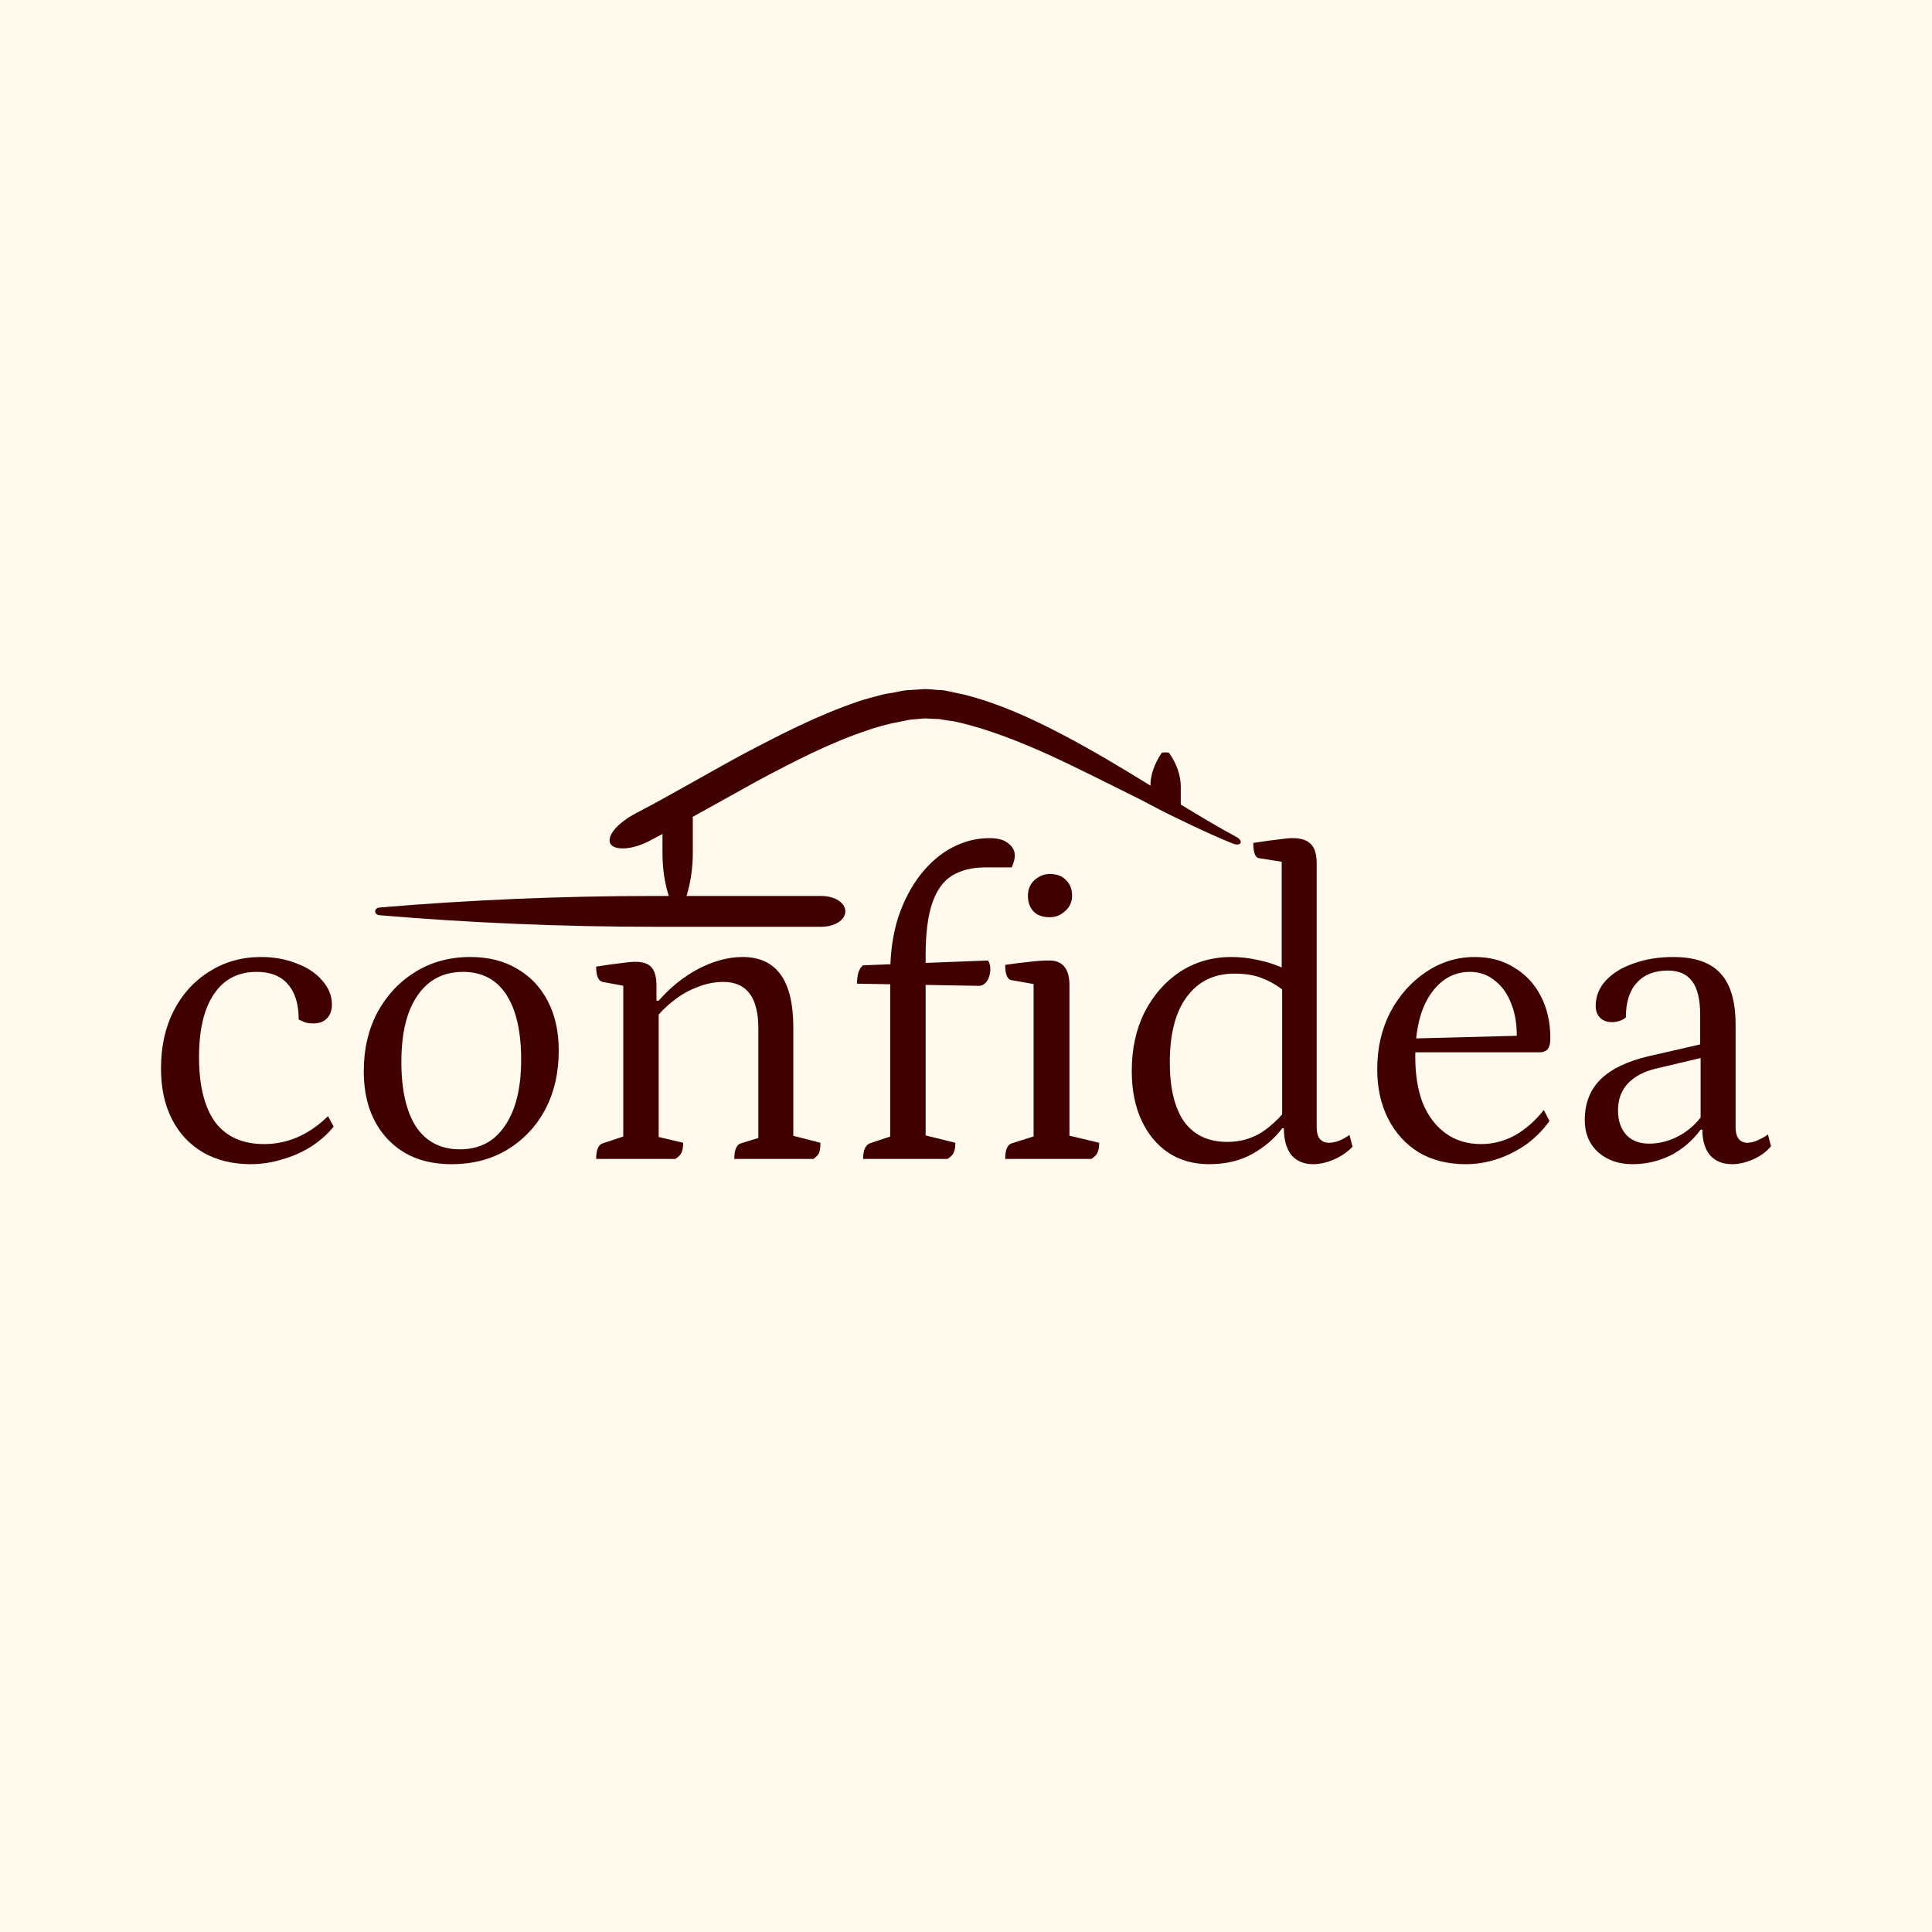
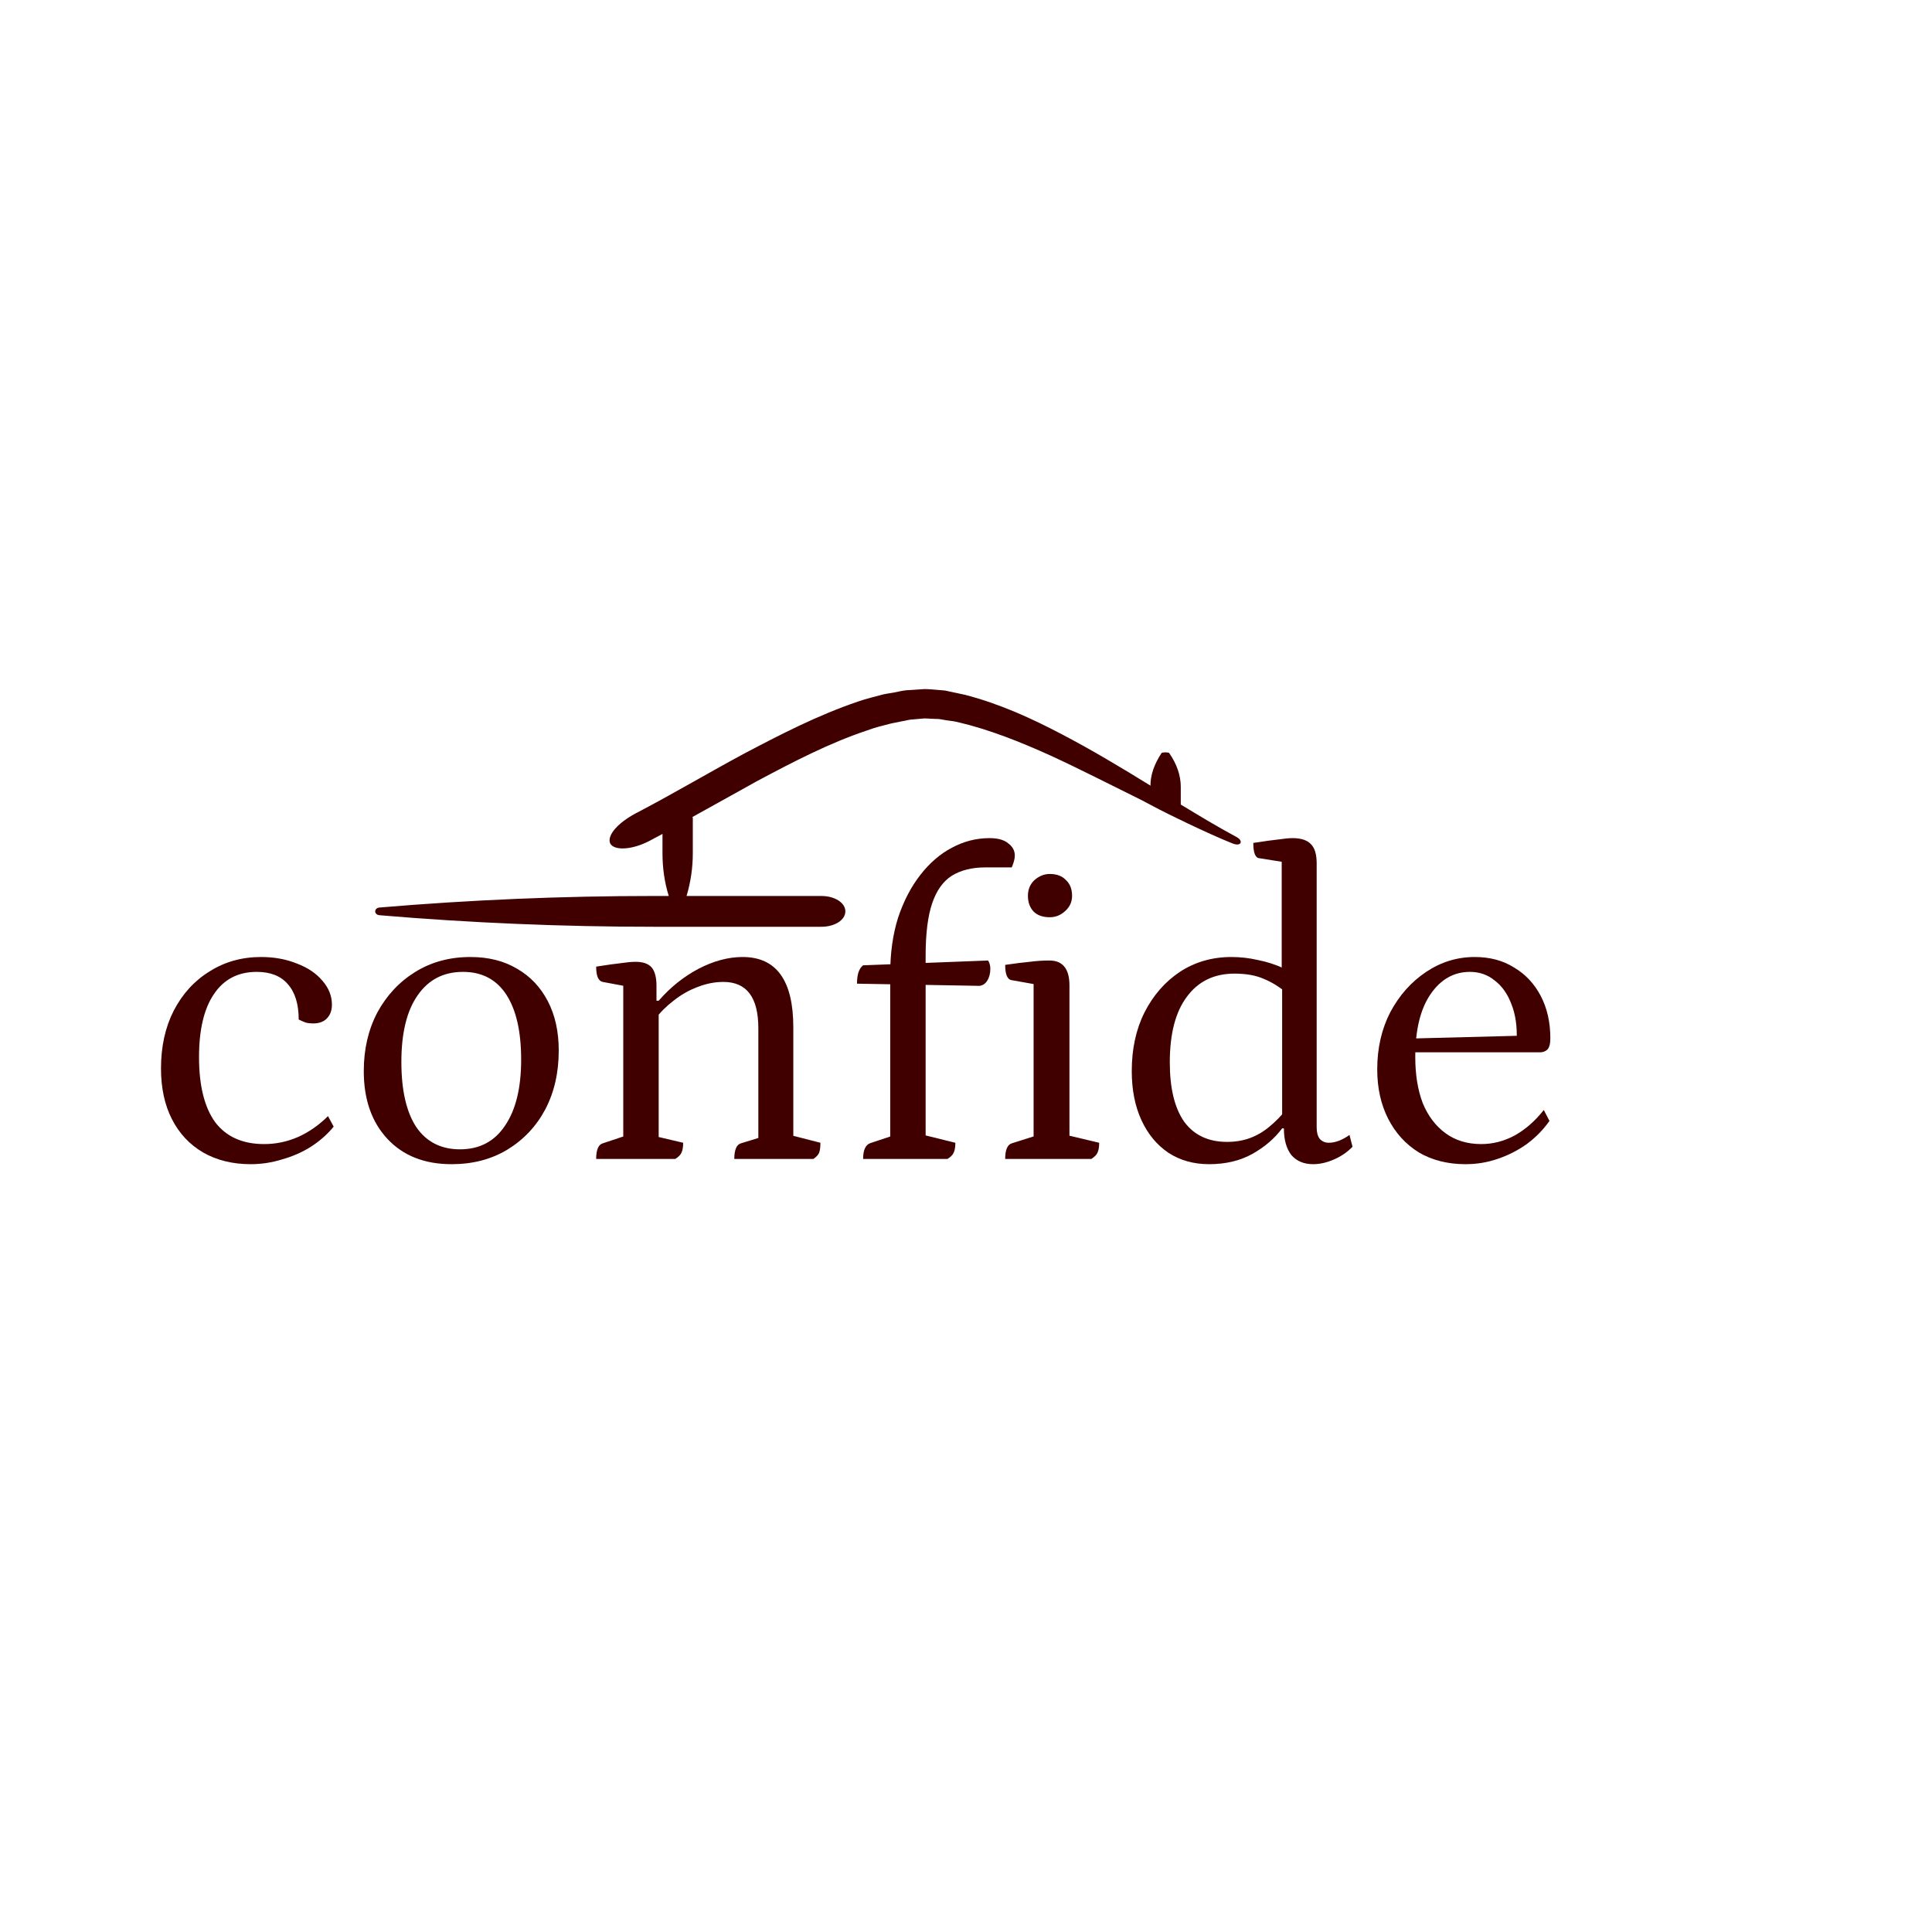
<svg xmlns="http://www.w3.org/2000/svg" width="300" height="300" viewBox="0 0 300 300" fill="none">
-   <rect width="300" height="300" fill="#FFF9EE" />
-   <path d="M191.942 129.937C189.028 128.368 186.188 126.65 183.349 124.931V122.167C183.349 120.448 182.751 118.655 181.555 116.937C181.481 116.787 180.435 116.787 180.36 116.937C179.239 118.655 178.641 120.299 178.641 122.017L178.567 121.943C174.083 119.178 169.6 116.489 164.892 114.023C160.184 111.557 155.327 109.316 149.873 107.897C149.2 107.747 148.528 107.598 147.78 107.448L146.734 107.224C146.361 107.149 145.987 107.149 145.688 107.149C144.941 107.075 144.268 107 143.521 107L141.354 107.149C140.607 107.149 139.934 107.299 139.262 107.448C138.589 107.598 137.842 107.672 137.17 107.822C135.825 108.195 134.479 108.494 133.209 108.943C126.858 111.109 121.104 114.098 115.425 117.086C109.746 120.149 104.216 123.437 98.612 126.351C95.997 127.77 94.278 129.638 94.726 130.908C95.249 132.104 98.014 132.029 100.779 130.609C101.452 130.236 102.199 129.862 102.871 129.489V132.477C102.871 134.719 103.17 136.96 103.843 139.127H101.526C87.329 139.127 73.056 139.724 58.934 140.92C58.037 140.994 58.037 142.04 58.934 142.115C73.056 143.311 87.329 143.908 101.526 143.908H127.53C129.622 143.908 131.266 142.862 131.266 141.517C131.266 140.173 129.622 139.127 127.53 139.127H106.608C107.28 136.885 107.579 134.644 107.579 132.477V127.023C107.579 126.948 107.579 126.948 107.504 126.874C110.867 125.006 114.229 123.138 117.592 121.27C123.196 118.282 128.8 115.368 134.629 113.425C135.825 112.977 137.02 112.678 138.216 112.379C138.813 112.23 139.411 112.155 140.009 112.006C140.607 111.931 141.205 111.707 141.802 111.707L143.521 111.557C144.119 111.557 144.717 111.632 145.24 111.632C145.539 111.632 145.838 111.632 146.136 111.707L147.033 111.856C147.631 111.931 148.229 112.006 148.826 112.155C153.609 113.276 158.466 115.218 163.099 117.31C167.806 119.477 172.439 121.868 177.147 124.184C177.595 124.408 178.567 124.931 178.567 124.931C178.567 124.931 179.171 125.24 179.986 125.678C180.801 126.117 187.459 129.414 191.419 130.983C192.764 131.506 193.138 130.535 191.942 129.937Z" fill="#400000" />
+   <path d="M191.942 129.937C189.028 128.368 186.188 126.65 183.349 124.931V122.167C183.349 120.448 182.751 118.655 181.555 116.937C181.481 116.787 180.435 116.787 180.36 116.937C179.239 118.655 178.641 120.299 178.641 122.017L178.567 121.943C174.083 119.178 169.6 116.489 164.892 114.023C160.184 111.557 155.327 109.316 149.873 107.897C149.2 107.747 148.528 107.598 147.78 107.448L146.734 107.224C144.941 107.075 144.268 107 143.521 107L141.354 107.149C140.607 107.149 139.934 107.299 139.262 107.448C138.589 107.598 137.842 107.672 137.17 107.822C135.825 108.195 134.479 108.494 133.209 108.943C126.858 111.109 121.104 114.098 115.425 117.086C109.746 120.149 104.216 123.437 98.612 126.351C95.997 127.77 94.278 129.638 94.726 130.908C95.249 132.104 98.014 132.029 100.779 130.609C101.452 130.236 102.199 129.862 102.871 129.489V132.477C102.871 134.719 103.17 136.96 103.843 139.127H101.526C87.329 139.127 73.056 139.724 58.934 140.92C58.037 140.994 58.037 142.04 58.934 142.115C73.056 143.311 87.329 143.908 101.526 143.908H127.53C129.622 143.908 131.266 142.862 131.266 141.517C131.266 140.173 129.622 139.127 127.53 139.127H106.608C107.28 136.885 107.579 134.644 107.579 132.477V127.023C107.579 126.948 107.579 126.948 107.504 126.874C110.867 125.006 114.229 123.138 117.592 121.27C123.196 118.282 128.8 115.368 134.629 113.425C135.825 112.977 137.02 112.678 138.216 112.379C138.813 112.23 139.411 112.155 140.009 112.006C140.607 111.931 141.205 111.707 141.802 111.707L143.521 111.557C144.119 111.557 144.717 111.632 145.24 111.632C145.539 111.632 145.838 111.632 146.136 111.707L147.033 111.856C147.631 111.931 148.229 112.006 148.826 112.155C153.609 113.276 158.466 115.218 163.099 117.31C167.806 119.477 172.439 121.868 177.147 124.184C177.595 124.408 178.567 124.931 178.567 124.931C178.567 124.931 179.171 125.24 179.986 125.678C180.801 126.117 187.459 129.414 191.419 130.983C192.764 131.506 193.138 130.535 191.942 129.937Z" fill="#400000" />
  <path d="M38.915 180.774C36.11 180.774 33.643 180.164 31.516 178.942C29.435 177.72 27.828 176.001 26.697 173.784C25.566 171.567 25 168.942 25 165.911C25 162.517 25.656 159.531 26.968 156.952C28.326 154.328 30.181 152.292 32.535 150.844C34.888 149.351 37.558 148.604 40.544 148.604C42.581 148.604 44.436 148.943 46.111 149.622C47.785 150.256 49.097 151.138 50.047 152.269C51.043 153.4 51.541 154.645 51.541 156.002C51.541 156.907 51.269 157.631 50.726 158.174C50.228 158.671 49.527 158.92 48.622 158.92C48.215 158.92 47.83 158.875 47.468 158.785C47.106 158.649 46.744 158.49 46.382 158.309C46.382 155.911 45.816 154.079 44.685 152.812C43.599 151.545 41.992 150.912 39.866 150.912C36.969 150.912 34.752 152.065 33.213 154.373C31.675 156.635 30.905 159.893 30.905 164.146C30.905 168.58 31.743 171.951 33.417 174.259C35.137 176.521 37.671 177.652 41.02 177.652C42.83 177.652 44.572 177.29 46.246 176.566C47.966 175.797 49.527 174.711 50.93 173.309L51.812 174.938C50.862 176.114 49.685 177.155 48.283 178.06C46.925 178.919 45.432 179.575 43.803 180.028C42.219 180.525 40.59 180.774 38.915 180.774Z" fill="#400000" />
  <path d="M70.131 180.774C65.922 180.774 62.596 179.462 60.153 176.838C57.709 174.214 56.487 170.707 56.487 166.318C56.487 162.925 57.188 159.893 58.591 157.224C60.039 154.554 62.008 152.45 64.497 150.912C66.986 149.373 69.837 148.604 73.05 148.604C75.855 148.604 78.276 149.215 80.313 150.437C82.349 151.613 83.933 153.287 85.064 155.459C86.196 157.631 86.761 160.187 86.761 163.128C86.761 166.567 86.06 169.621 84.657 172.291C83.254 174.915 81.286 176.996 78.751 178.535C76.263 180.028 73.389 180.774 70.131 180.774ZM71.421 178.467C74.453 178.467 76.783 177.245 78.412 174.802C80.087 172.358 80.924 168.942 80.924 164.553C80.924 160.165 80.154 156.794 78.616 154.441C77.077 152.088 74.837 150.912 71.896 150.912C68.864 150.912 66.511 152.133 64.836 154.577C63.162 156.975 62.325 160.413 62.325 164.893C62.325 169.282 63.094 172.653 64.633 175.005C66.216 177.313 68.479 178.467 71.421 178.467Z" fill="#400000" />
  <path d="M92.572 179.96C92.572 178.512 92.934 177.698 93.658 177.517L97.527 176.227L96.78 177.381V152.201L97.595 153.219L93.59 152.473C92.911 152.337 92.572 151.545 92.572 150.097C94.291 149.826 95.581 149.645 96.441 149.554C97.346 149.419 98.093 149.351 98.681 149.351C99.858 149.351 100.695 149.645 101.193 150.233C101.69 150.821 101.939 151.771 101.939 153.084V155.595L101.532 155.391H102.279C104.089 153.31 106.148 151.658 108.456 150.437C110.809 149.215 113.094 148.604 115.311 148.604C120.561 148.604 123.185 152.246 123.185 159.531V177.042L122.371 176.159L127.394 177.449C127.394 178.127 127.326 178.648 127.19 179.01C127.055 179.326 126.76 179.643 126.308 179.96H114.022C114.022 178.512 114.384 177.698 115.108 177.517L118.434 176.499L117.755 177.652V159.667C117.755 154.871 115.945 152.473 112.325 152.473C110.967 152.473 109.61 152.744 108.252 153.287C106.94 153.785 105.718 154.486 104.587 155.391C103.455 156.251 102.505 157.201 101.736 158.242L102.279 156.952V177.313L101.464 176.363L106.08 177.449C106.08 178.127 105.989 178.648 105.808 179.01C105.673 179.326 105.356 179.643 104.858 179.96H92.572Z" fill="#400000" />
  <path d="M134.024 179.96C134.024 178.603 134.386 177.788 135.111 177.517L138.98 176.227L138.233 177.177V151.183C138.233 147.971 138.64 145.075 139.455 142.496C140.315 139.917 141.469 137.7 142.917 135.845C144.365 133.99 145.994 132.587 147.804 131.637C149.659 130.641 151.605 130.144 153.642 130.144C154.954 130.144 155.927 130.415 156.56 130.958C157.239 131.456 157.579 132.089 157.579 132.858C157.579 133.13 157.533 133.424 157.443 133.741C157.352 134.057 157.239 134.374 157.103 134.691H152.963C150.926 134.691 149.207 135.121 147.804 135.98C146.446 136.84 145.428 138.265 144.749 140.256C144.071 142.247 143.731 144.962 143.731 148.4V177.313L142.849 176.091L148.347 177.449C148.347 178.127 148.257 178.648 148.076 179.01C147.94 179.326 147.623 179.643 147.125 179.96H134.024ZM152.148 153.084L133.074 152.744C133.074 152.111 133.142 151.545 133.278 151.047C133.459 150.504 133.708 150.12 134.024 149.894L153.438 149.147C153.574 149.373 153.664 149.6 153.71 149.826C153.755 150.007 153.777 150.21 153.777 150.437C153.777 151.161 153.619 151.771 153.302 152.269C153.031 152.722 152.646 152.993 152.148 153.084ZM156.085 179.96C156.085 178.512 156.447 177.698 157.171 177.517L161.244 176.227L160.497 177.177V151.93L161.312 152.948L157.103 152.201C156.425 152.111 156.085 151.319 156.085 149.826C157.624 149.6 158.891 149.441 159.887 149.351C160.927 149.215 161.946 149.147 162.941 149.147C165.023 149.147 166.064 150.437 166.064 153.016V177.042L165.249 176.159L170.679 177.449C170.679 178.127 170.589 178.648 170.408 179.01C170.272 179.326 169.955 179.643 169.458 179.96H156.085ZM163.009 142.428C161.923 142.428 161.086 142.134 160.497 141.546C159.909 140.912 159.615 140.098 159.615 139.102C159.615 138.107 159.954 137.292 160.633 136.659C161.357 136.026 162.149 135.709 163.009 135.709C164.095 135.709 164.932 136.026 165.521 136.659C166.154 137.247 166.471 138.062 166.471 139.102C166.471 140.053 166.109 140.844 165.385 141.478C164.706 142.111 163.914 142.428 163.009 142.428Z" fill="#400000" />
  <path d="M187.755 180.774C185.356 180.774 183.252 180.186 181.442 179.01C179.632 177.788 178.229 176.091 177.233 173.919C176.238 171.748 175.74 169.214 175.74 166.318C175.74 162.879 176.396 159.848 177.709 157.224C179.066 154.554 180.899 152.45 183.207 150.912C185.56 149.373 188.23 148.604 191.217 148.604C192.619 148.604 194 148.762 195.357 149.079C196.76 149.351 198.14 149.803 199.498 150.437L199.023 151.455V132.926L199.837 133.944L195.561 133.266C194.927 133.22 194.611 132.429 194.611 130.89C196.33 130.619 197.643 130.438 198.548 130.347C199.453 130.211 200.177 130.144 200.72 130.144C202.032 130.144 202.982 130.46 203.571 131.094C204.159 131.682 204.453 132.677 204.453 134.08V175.073C204.453 175.842 204.611 176.431 204.928 176.838C205.29 177.245 205.765 177.449 206.354 177.449C206.852 177.449 207.395 177.336 207.983 177.109C208.616 176.838 209.137 176.544 209.544 176.227L210.019 178.06C209.25 178.874 208.3 179.53 207.168 180.028C206.037 180.525 204.951 180.774 203.91 180.774C202.462 180.774 201.331 180.299 200.516 179.349C199.747 178.354 199.362 176.974 199.362 175.209H199.091C197.914 176.793 196.353 178.127 194.407 179.213C192.506 180.254 190.289 180.774 187.755 180.774ZM190.538 177.313C191.85 177.313 193.049 177.109 194.135 176.702C195.221 176.295 196.217 175.707 197.122 174.938C198.072 174.168 198.955 173.263 199.769 172.223L199.091 173.58V152.541L199.769 154.169C198.638 153.219 197.462 152.495 196.24 151.998C195.018 151.455 193.502 151.183 191.692 151.183C188.524 151.183 186.058 152.382 184.293 154.78C182.528 157.133 181.646 160.527 181.646 164.961C181.646 168.988 182.392 172.064 183.886 174.191C185.424 176.272 187.642 177.313 190.538 177.313Z" fill="#400000" />
  <path d="M227.568 180.774C224.807 180.774 222.386 180.164 220.305 178.942C218.268 177.675 216.684 175.933 215.553 173.716C214.422 171.499 213.856 168.942 213.856 166.047C213.856 162.744 214.535 159.78 215.892 157.156C217.295 154.531 219.151 152.45 221.458 150.912C223.766 149.373 226.278 148.604 228.993 148.604C231.346 148.604 233.383 149.147 235.102 150.233C236.867 151.274 238.247 152.744 239.243 154.645C240.238 156.545 240.736 158.739 240.736 161.228C240.736 162.088 240.578 162.676 240.261 162.992C239.944 163.264 239.582 163.4 239.175 163.4H217.793V161.296L236.256 160.821L235.51 161.567C235.6 159.395 235.329 157.518 234.695 155.934C234.107 154.35 233.247 153.129 232.116 152.269C231.029 151.364 229.74 150.912 228.246 150.912C225.758 150.912 223.721 152.065 222.137 154.373C220.553 156.681 219.762 159.938 219.762 164.146C219.762 166.861 220.146 169.236 220.915 171.273C221.73 173.263 222.907 174.824 224.445 175.956C225.984 177.087 227.839 177.652 230.011 177.652C231.821 177.652 233.564 177.2 235.238 176.295C236.912 175.345 238.406 174.033 239.718 172.358L240.6 174.055C239.65 175.413 238.474 176.612 237.071 177.652C235.668 178.648 234.152 179.417 232.523 179.96C230.939 180.503 229.287 180.774 227.568 180.774Z" fill="#400000" />
-   <path d="M253.482 180.774C251.355 180.774 249.59 180.164 248.188 178.942C246.785 177.675 246.083 176.001 246.083 173.919C246.083 171.34 246.898 169.236 248.527 167.608C250.201 165.979 252.69 164.78 255.994 164.011L264.886 161.974L264.004 162.721V157.631C264.004 155.233 263.596 153.491 262.782 152.405C261.967 151.274 260.7 150.708 258.98 150.708C256.899 150.708 255.292 151.342 254.161 152.608C253.03 153.83 252.464 155.617 252.464 157.97C252.238 158.196 251.921 158.377 251.514 158.513C251.106 158.649 250.699 158.717 250.292 158.717C249.523 158.717 248.912 158.49 248.459 158.038C248.007 157.586 247.78 156.975 247.78 156.206C247.78 154.712 248.301 153.4 249.342 152.269C250.382 151.138 251.808 150.256 253.618 149.622C255.473 148.943 257.532 148.604 259.795 148.604C263.144 148.604 265.587 149.441 267.126 151.115C268.71 152.789 269.502 155.459 269.502 159.124V175.073C269.502 175.842 269.66 176.431 269.977 176.838C270.294 177.245 270.746 177.449 271.335 177.449C271.832 177.449 272.375 177.313 272.964 177.042C273.597 176.77 274.118 176.476 274.525 176.159L275 177.992C274.276 178.851 273.348 179.53 272.217 180.028C271.086 180.525 270 180.774 268.959 180.774C267.511 180.774 266.379 180.322 265.565 179.417C264.75 178.467 264.343 177.132 264.343 175.413H264.071C262.804 177.132 261.243 178.467 259.388 179.417C257.532 180.322 255.564 180.774 253.482 180.774ZM256.062 177.584C257.691 177.584 259.252 177.177 260.745 176.363C262.239 175.548 263.483 174.417 264.479 172.969L264.071 174.123V163.943L264.954 164.078L257.216 165.911C255.27 166.363 253.776 167.155 252.736 168.286C251.74 169.372 251.242 170.752 251.242 172.426C251.242 174.01 251.672 175.277 252.532 176.227C253.392 177.132 254.568 177.584 256.062 177.584Z" fill="#400000" />
</svg>